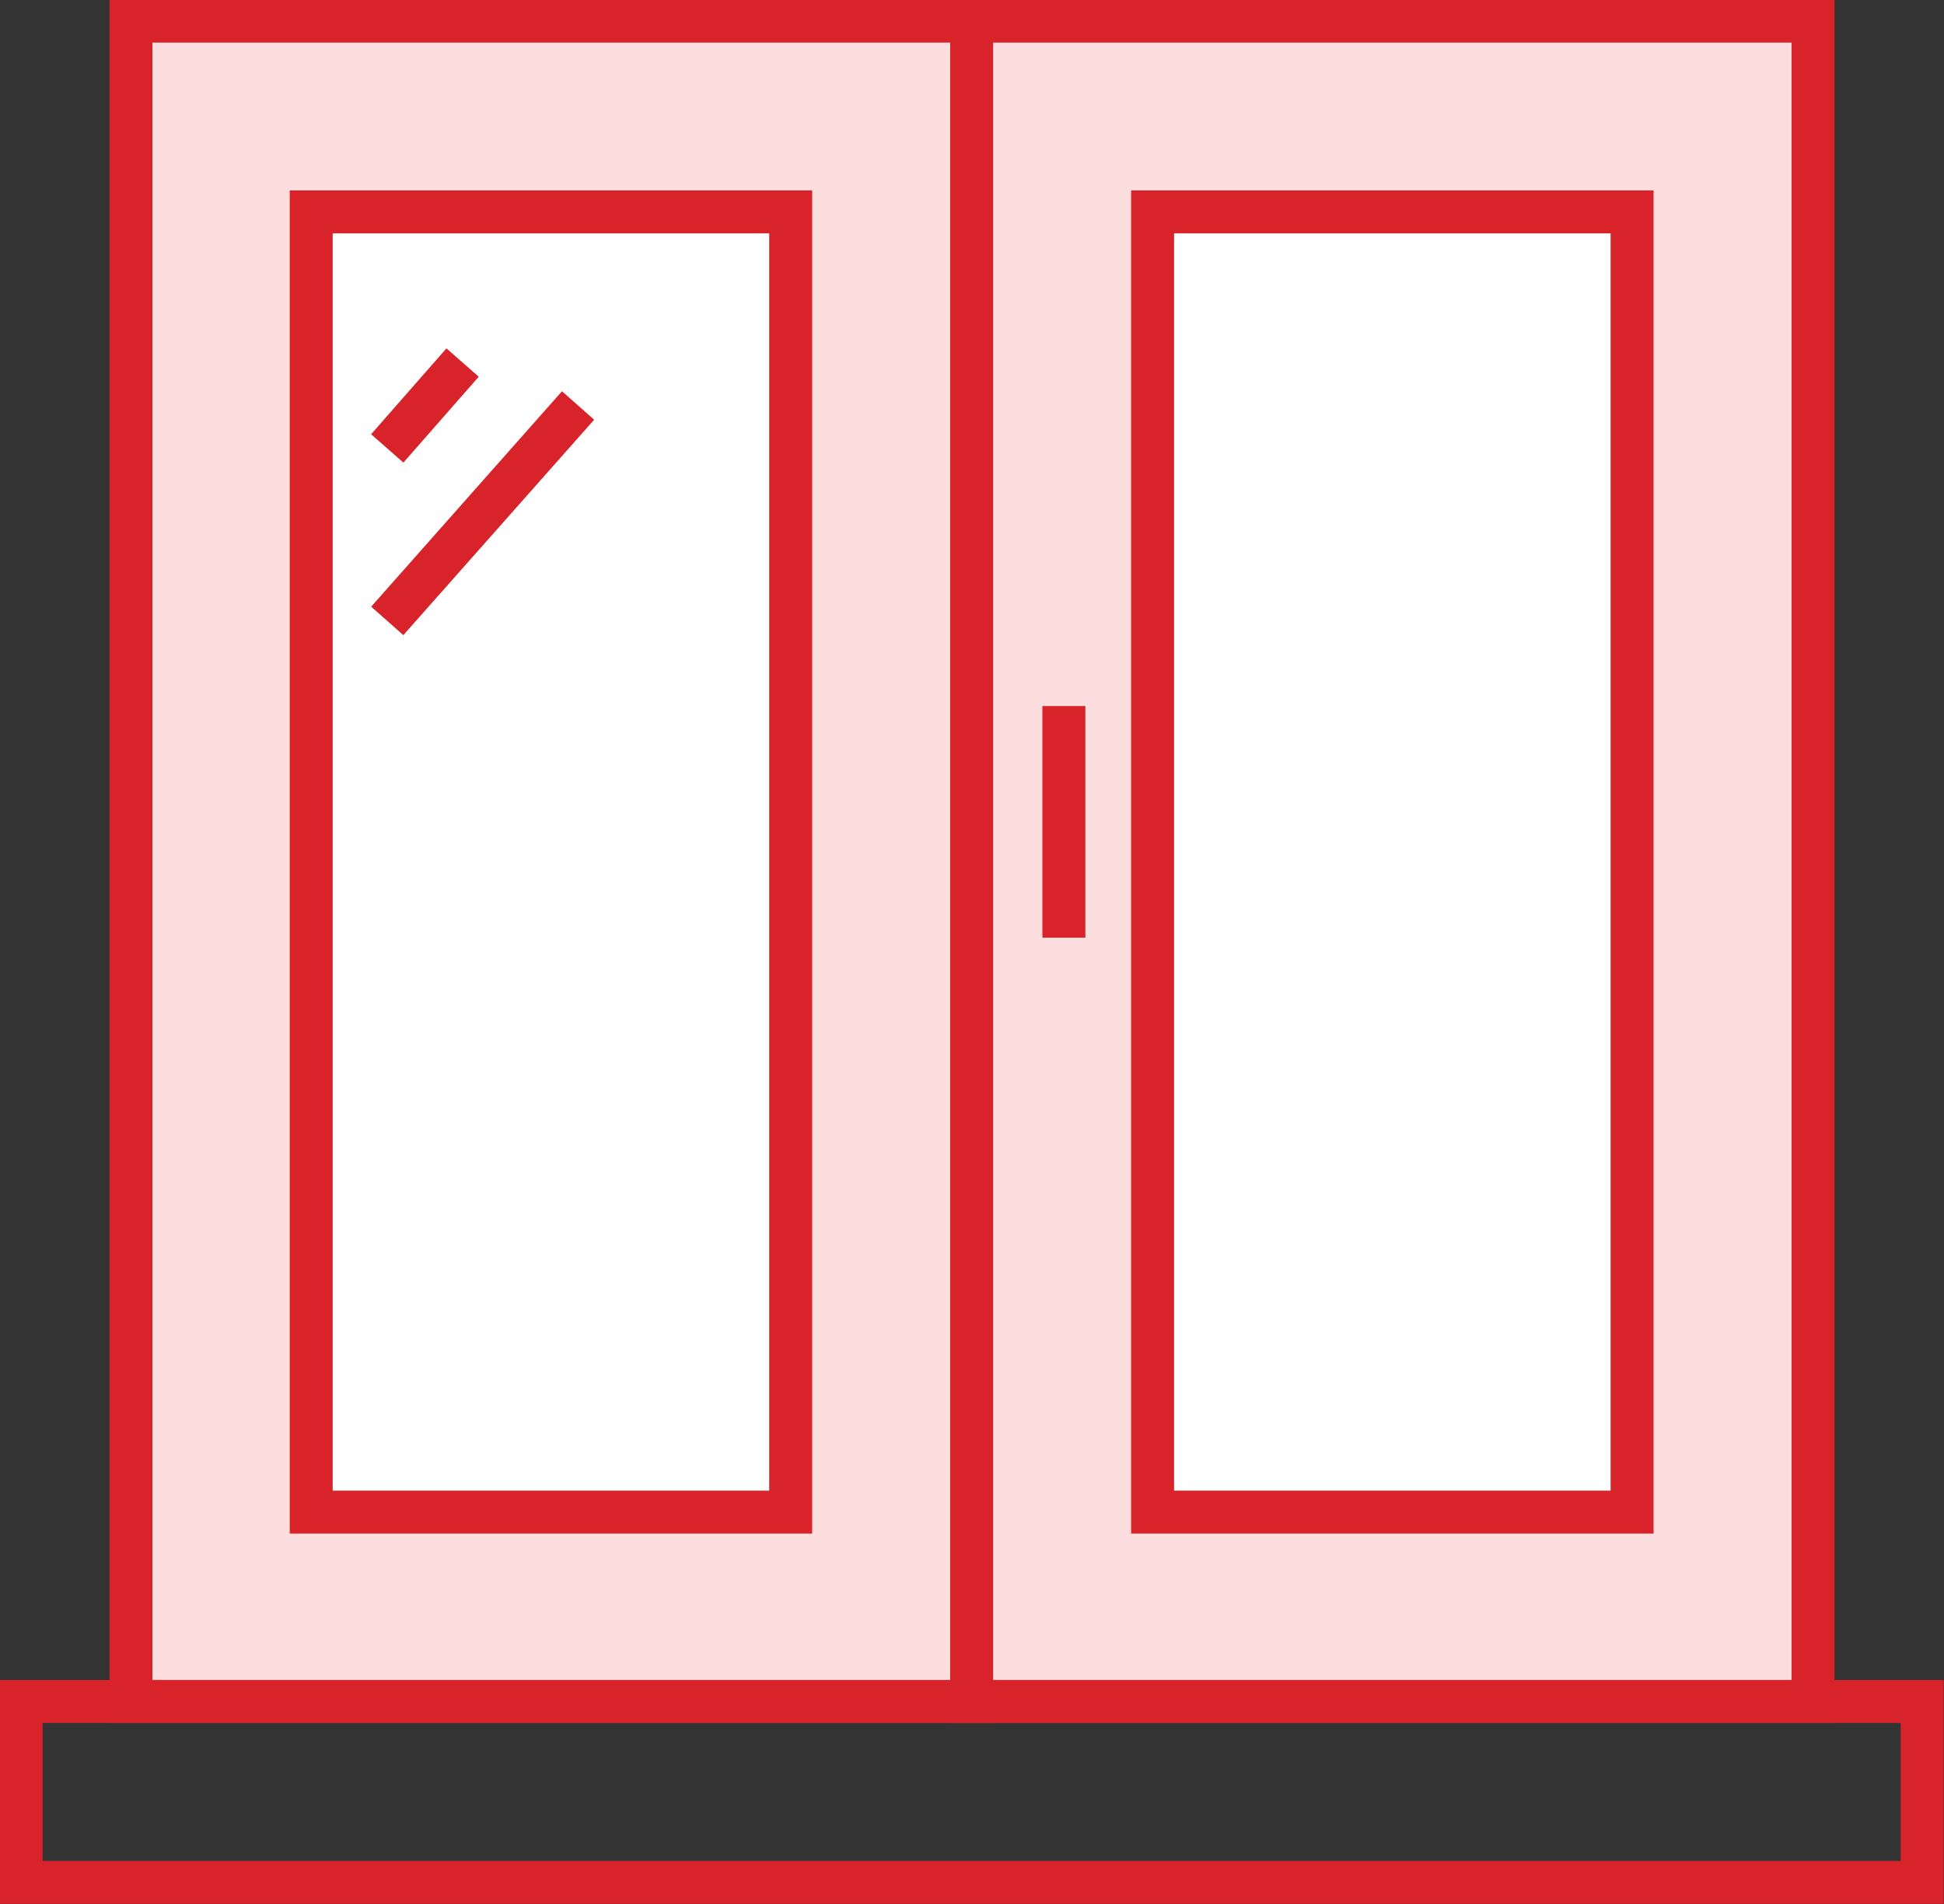
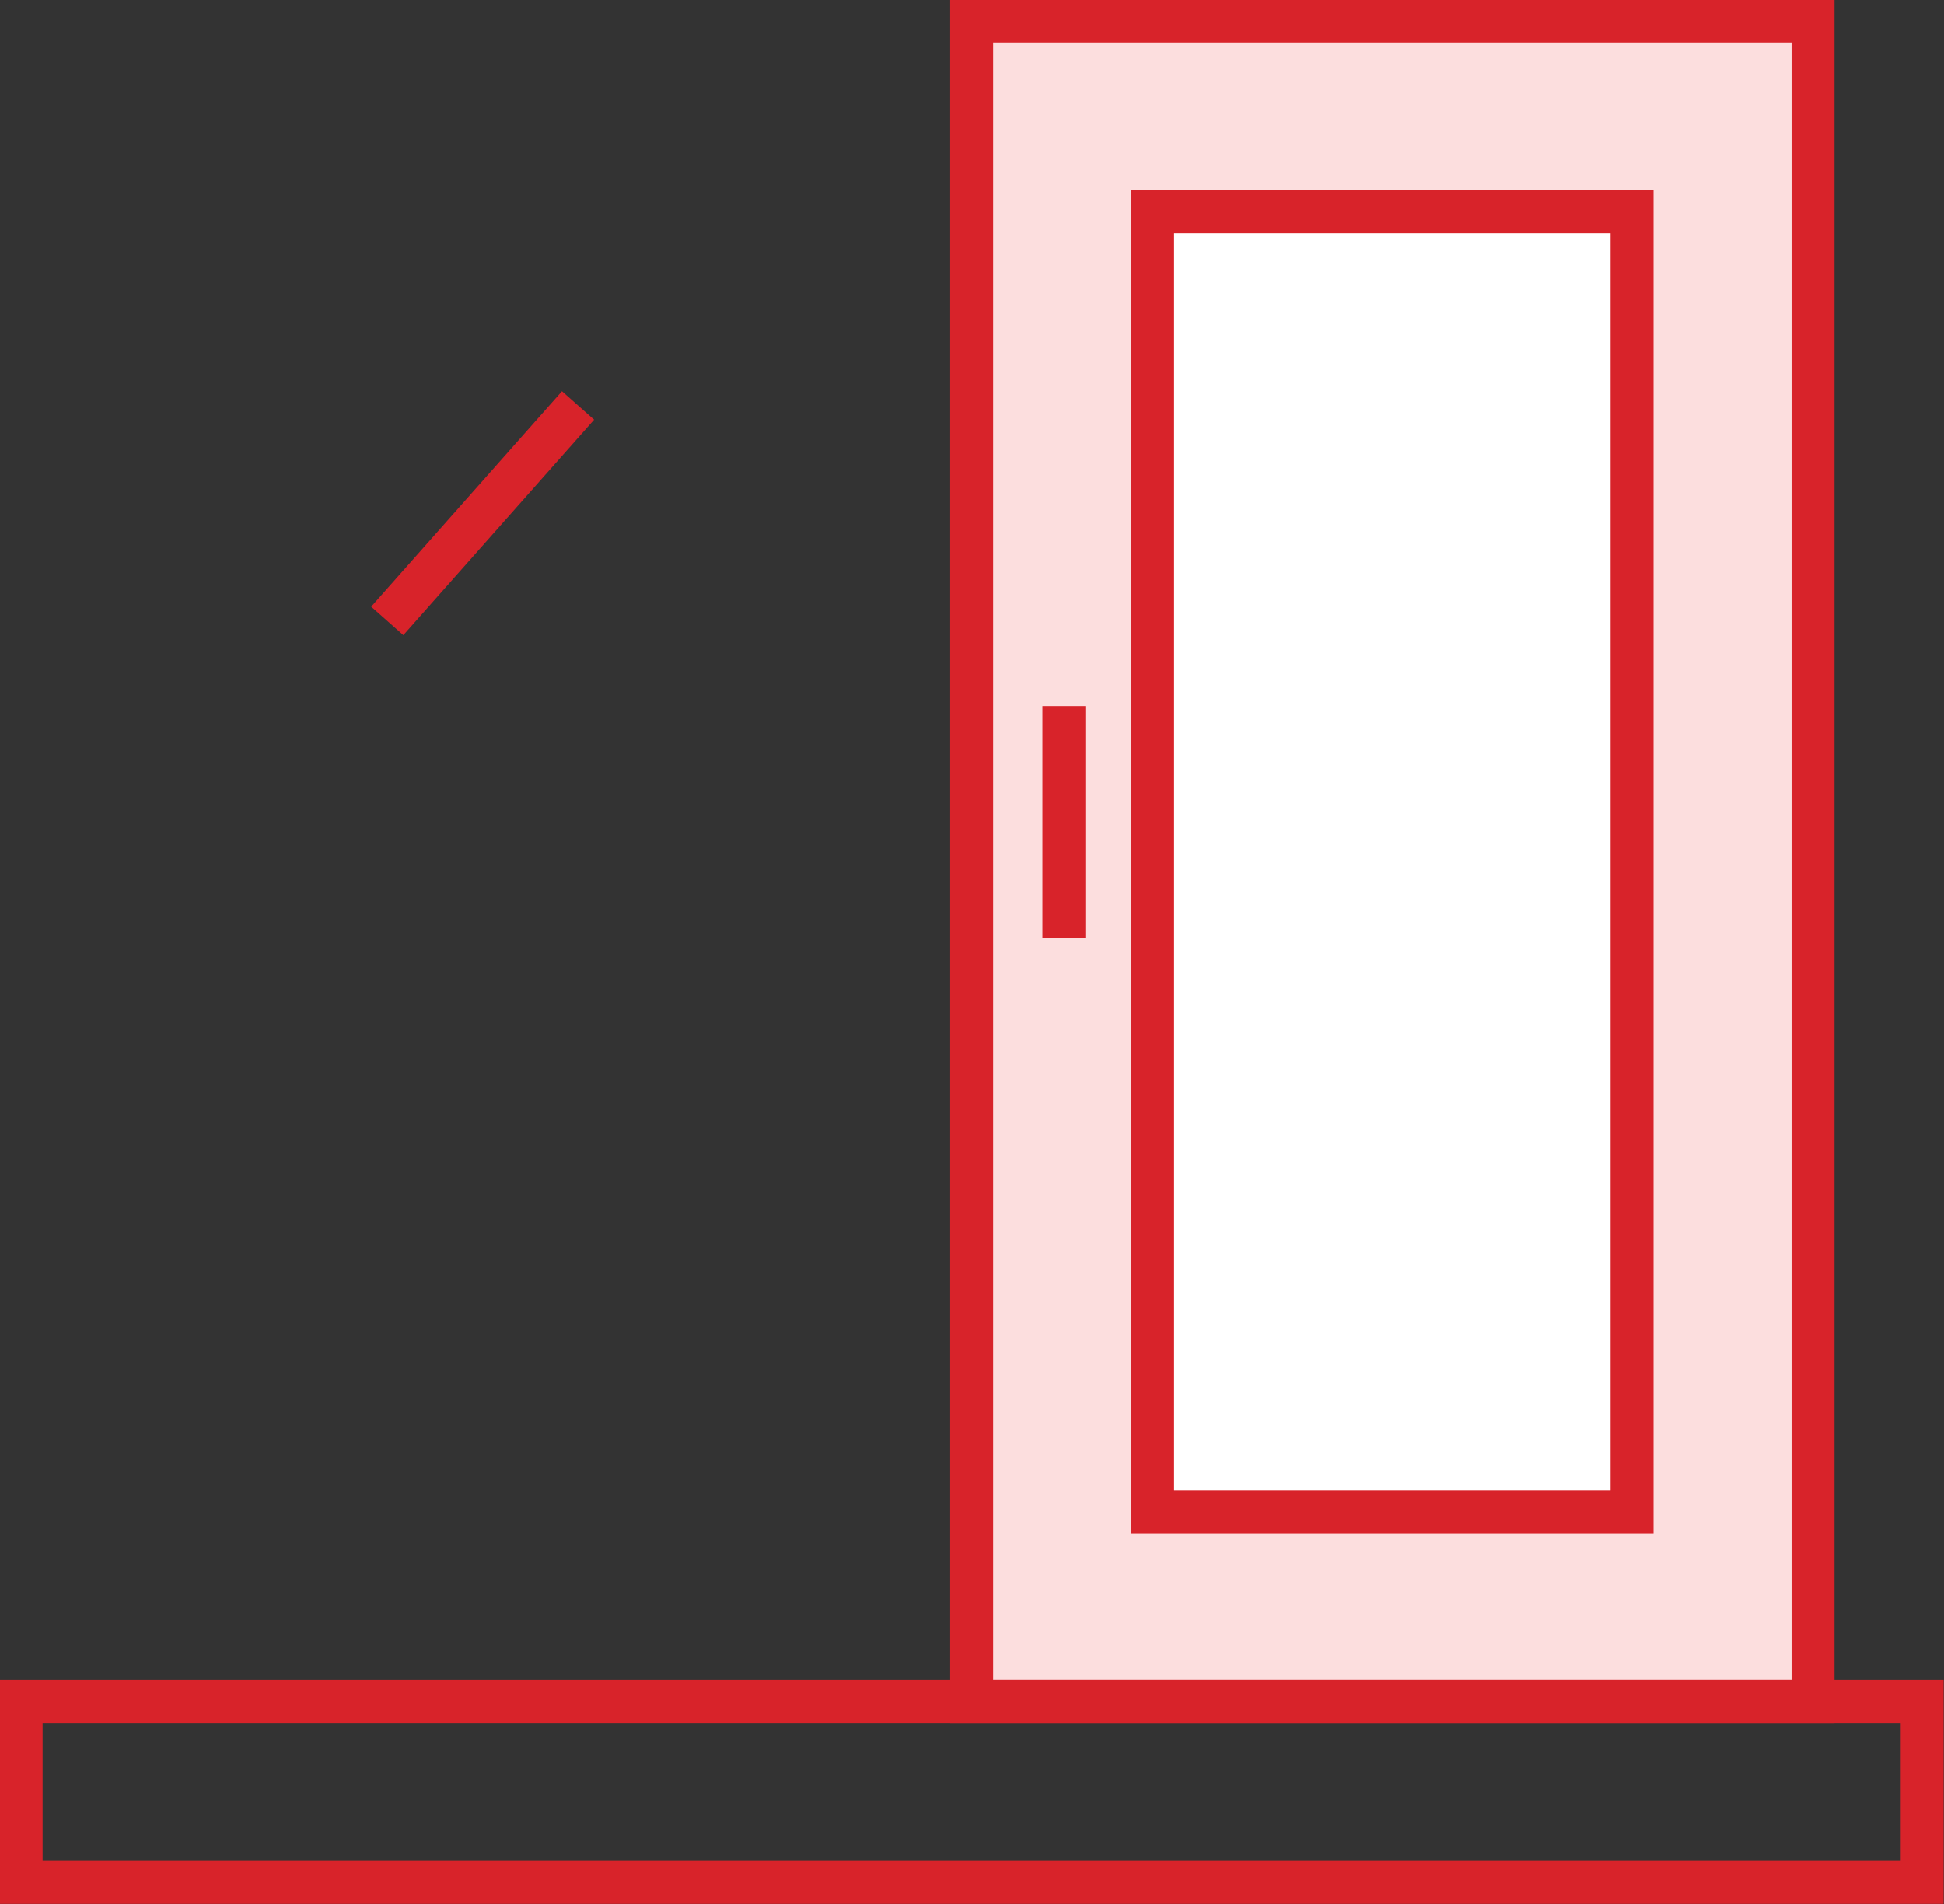
<svg xmlns="http://www.w3.org/2000/svg" id="Layer_2" data-name="Layer 2" viewBox="0 0 27.61 27.05">
  <rect x="0" y="0" width="27.61" height="27.05" fill="#333333" stroke="none" />
  <defs>
    <style>
      .cls-1 {
        fill: #fcdede;
      }

      .cls-1, .cls-2, .cls-3 {
        stroke: #d8232a;
        stroke-miterlimit: 10;
        stroke-width: .61px;
      }

      .cls-2 {
        fill: #fff;
      }

      .cls-3 {
        fill: none;
      }
    </style>
  </defs>
  <g id="Layer_1-2" data-name="Layer 1">
    <g>
-       <rect class="cls-1" x="1.86" y=".3" width="11.95" height="23.87" />
      <rect class="cls-1" x="13.8" y=".3" width="11.95" height="23.87" />
      <rect class="cls-3" x=".3" y="24.17" width="27" height="2.57" />
-       <rect class="cls-2" x="4.42" y="3.01" width="6.81" height="18.47" />
      <rect class="cls-2" x="16.37" y="3.01" width="6.81" height="18.47" />
      <line class="cls-3" x1="15.11" y1="10.03" x2="15.11" y2="13.32" />
-       <line class="cls-3" x1="5.5" y1="6.37" x2="6.57" y2="5.15" />
      <line class="cls-3" x1="5.5" y1="8.82" x2="8.21" y2="5.76" />
    </g>
  </g>
</svg>